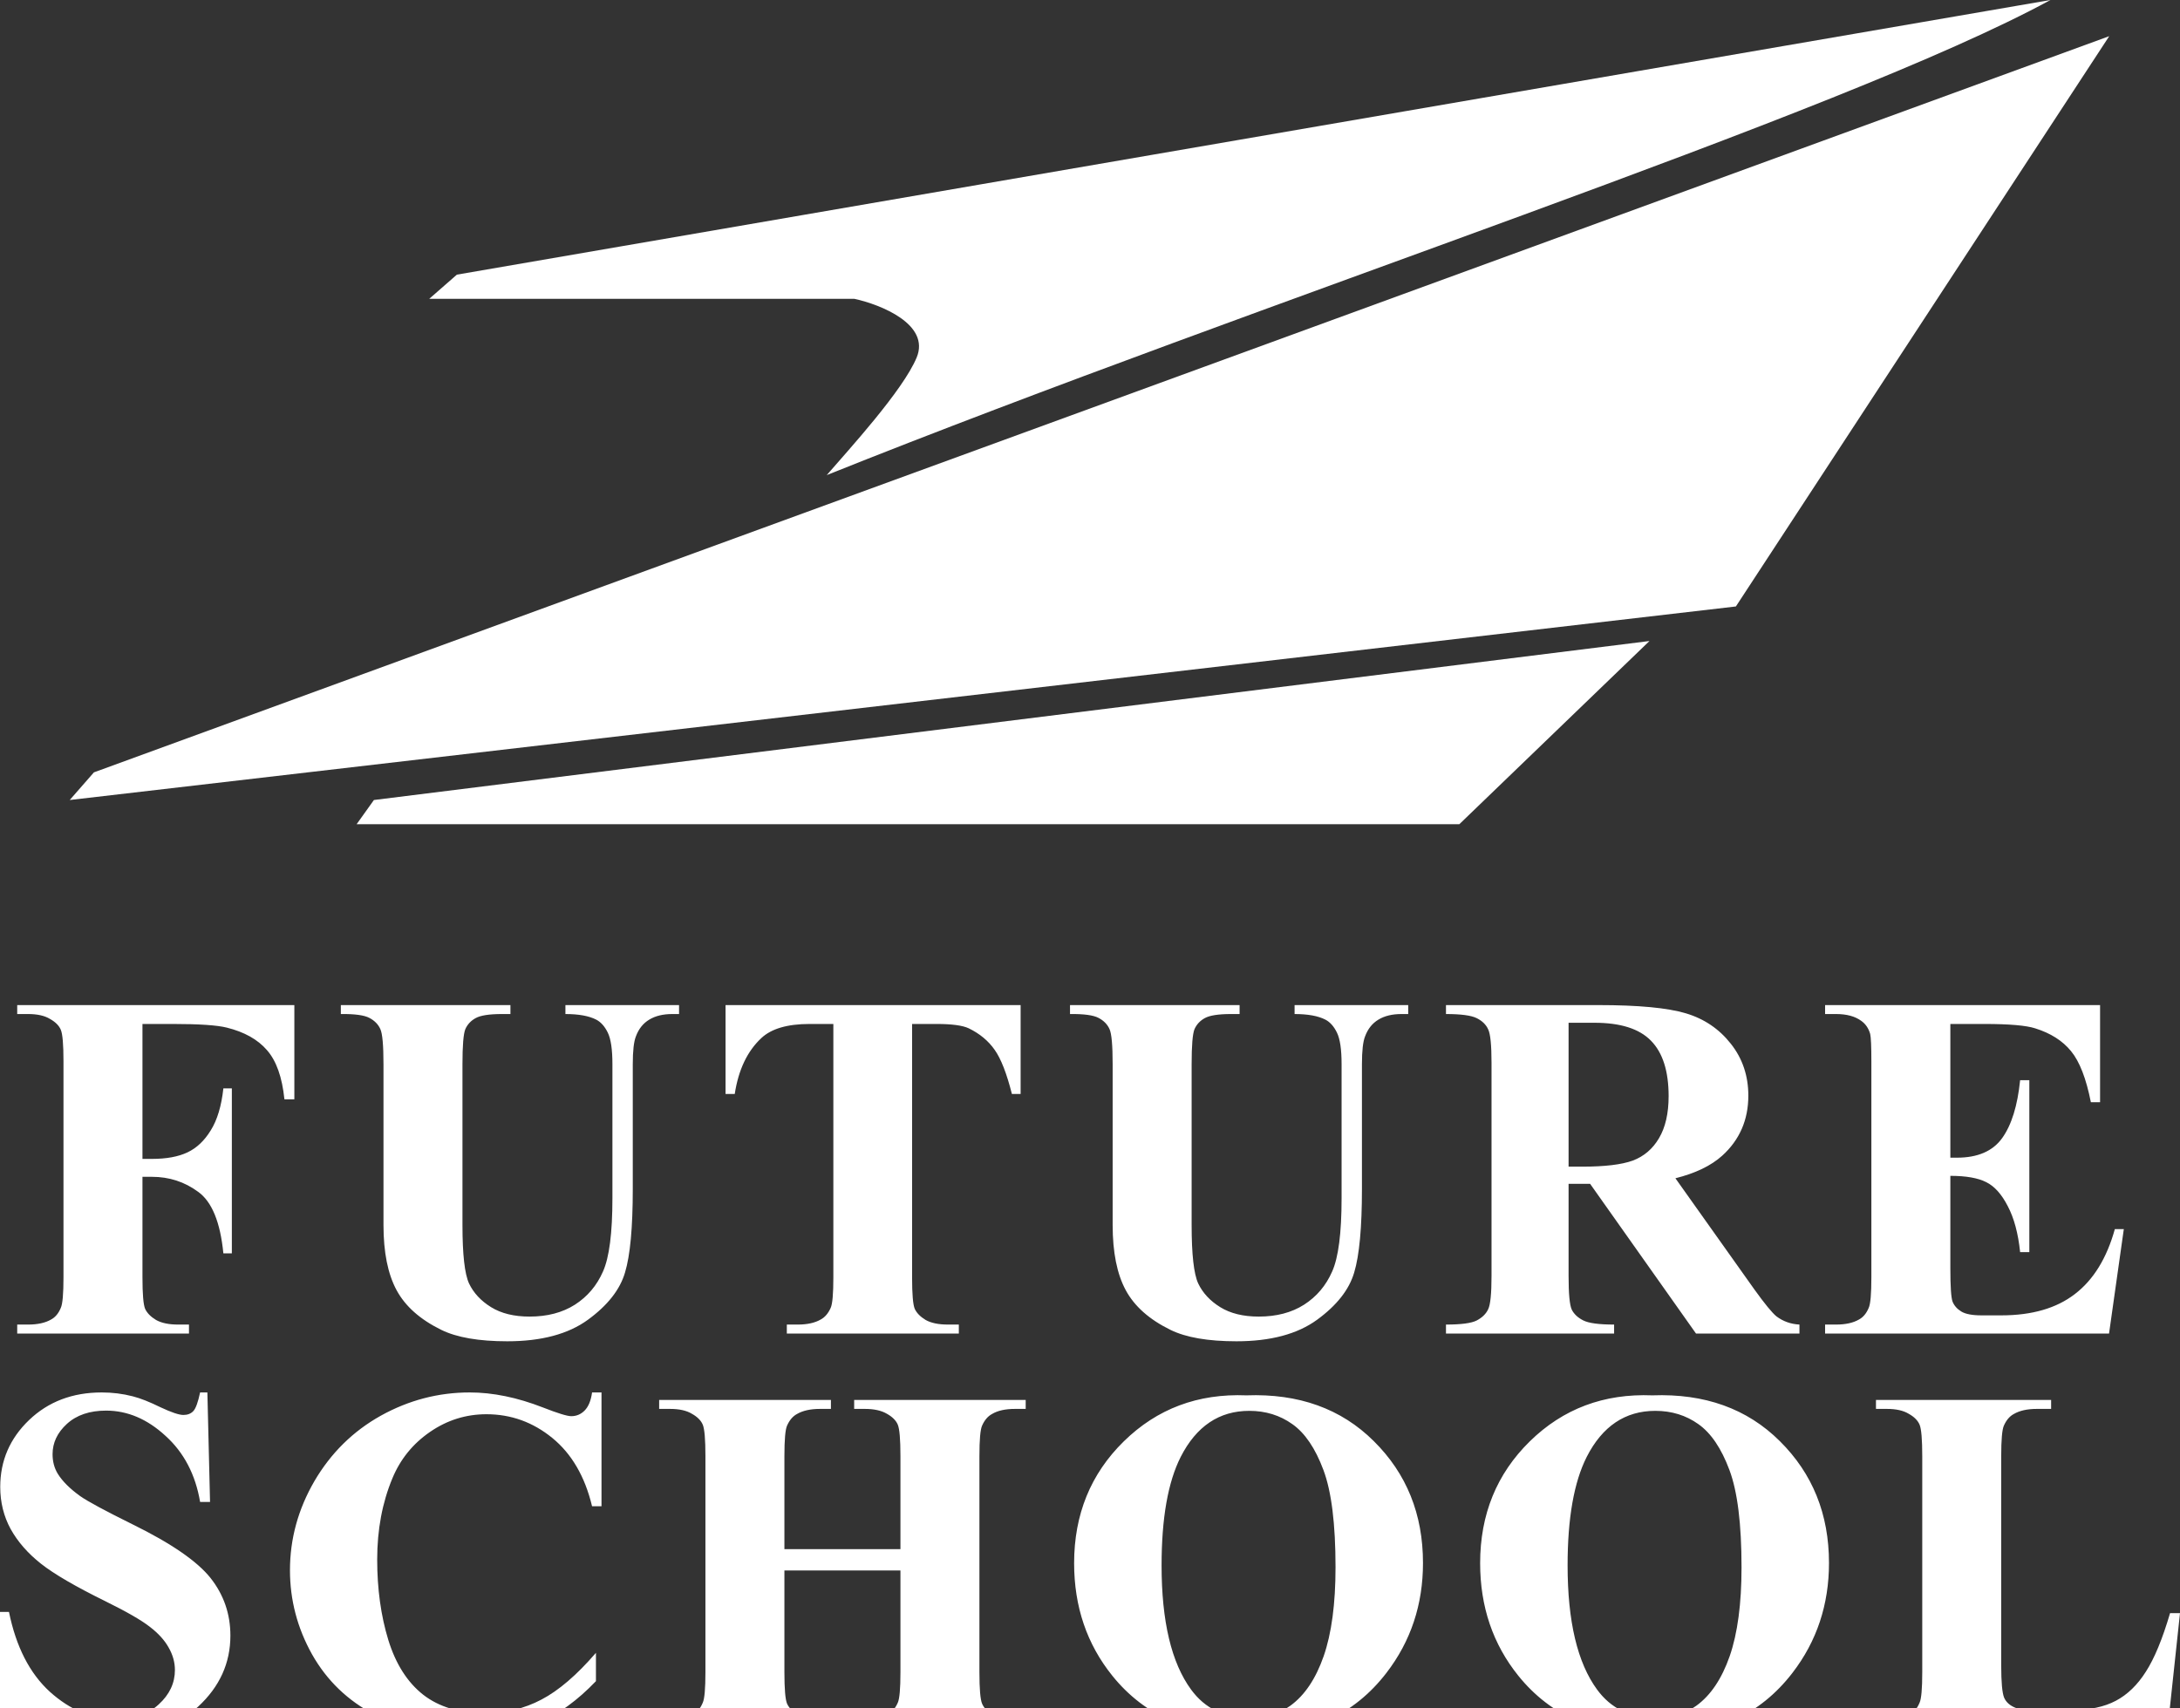
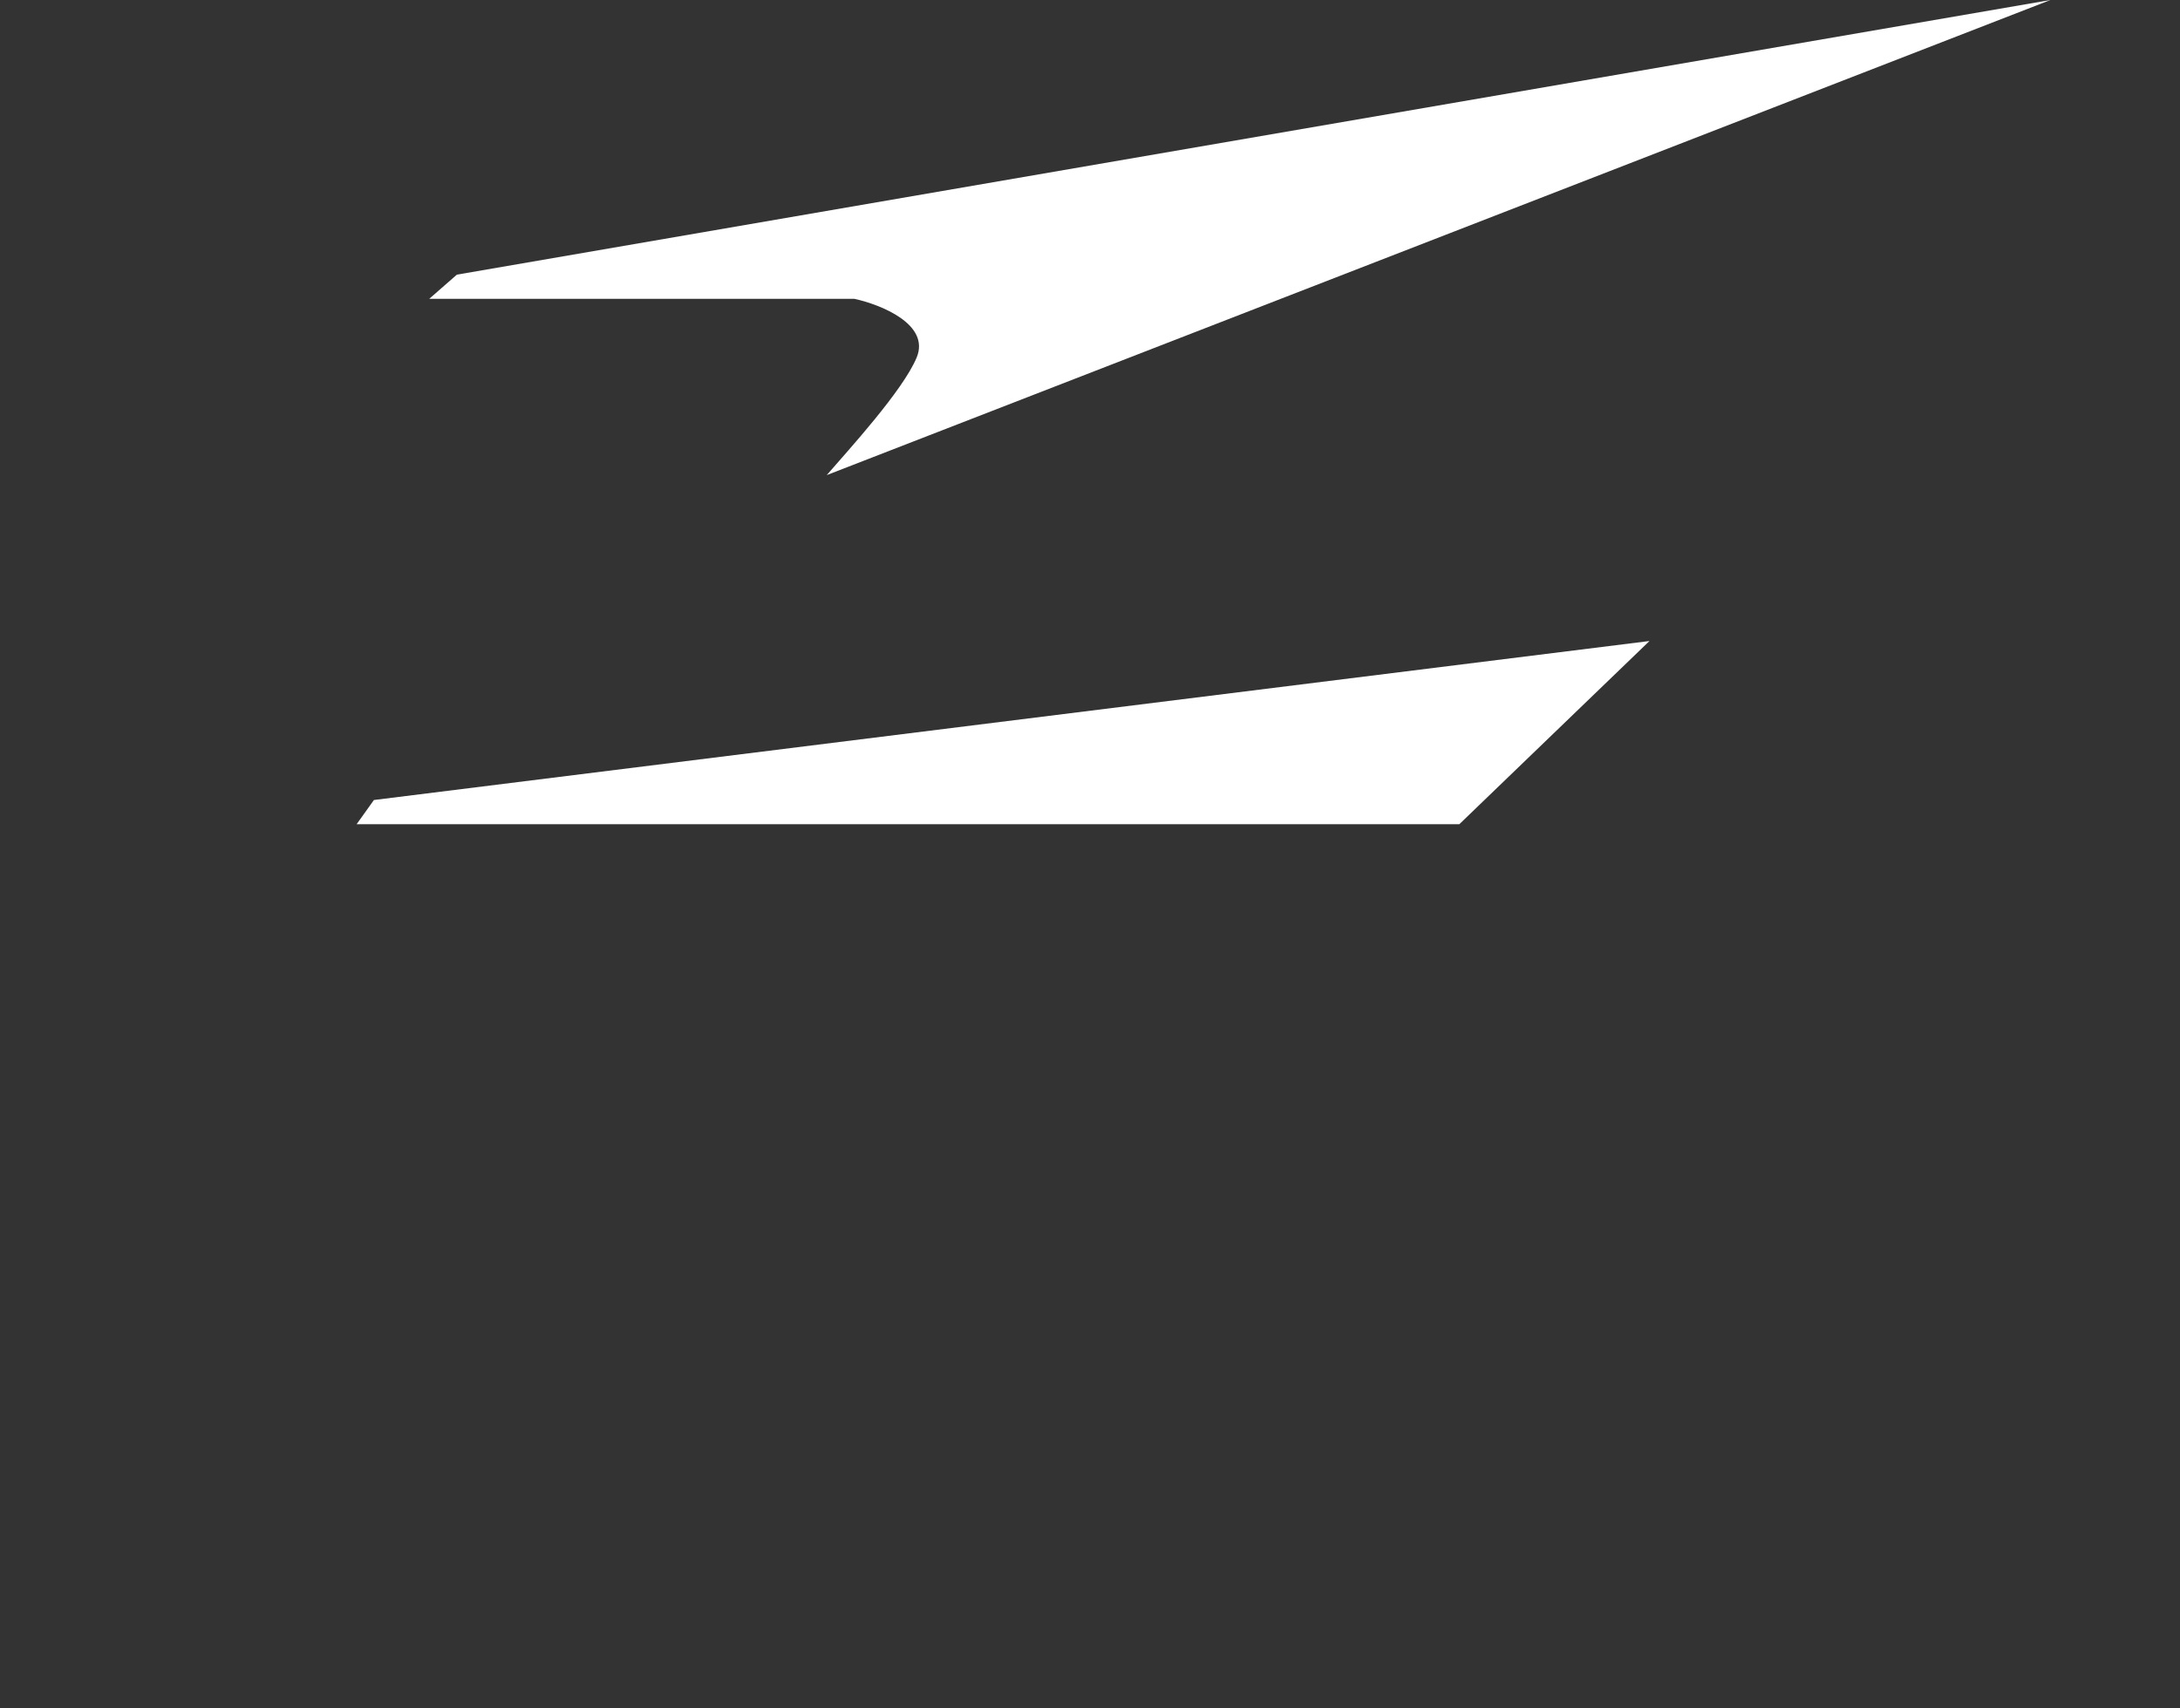
<svg xmlns="http://www.w3.org/2000/svg" viewBox="0 0 119.846 93.921" fill="none">
  <rect x="0" y="0" width="119.846" height="93.921" fill="#333333" stroke="none" />
-   <path d="M95.431 33.345L115.955 1.989L5.163 42.467L3.833 43.987L95.431 33.345Z" fill="white" />
  <path d="M80.228 45.317L90.68 35.245L20.556 43.987L19.606 45.317H80.228Z" fill="white" />
-   <path d="M7.832 56.301V63.72H8.351C9.15 63.72 9.803 63.6 10.309 63.36C10.815 63.12 11.241 62.716 11.588 62.148C11.943 61.58 12.174 60.812 12.28 59.844H12.746V68.914H12.28C12.111 67.2 11.65 66.073 10.895 65.531C10.149 64.98 9.301 64.705 8.351 64.705H7.832V70.232C7.832 71.156 7.881 71.733 7.978 71.964C8.085 72.195 8.285 72.399 8.578 72.576C8.879 72.745 9.283 72.829 9.79 72.829H10.389V73.322H0.946V72.829H1.545C2.069 72.829 2.491 72.736 2.811 72.55C3.042 72.425 3.219 72.212 3.343 71.91C3.441 71.697 3.49 71.138 3.49 70.232V58.353C3.49 57.429 3.441 56.852 3.343 56.621C3.246 56.39 3.046 56.19 2.744 56.022C2.451 55.844 2.052 55.755 1.545 55.755H0.946V55.263H16.182V60.443H15.636C15.512 59.227 15.192 58.326 14.677 57.74C14.171 57.154 13.434 56.741 12.467 56.501C11.934 56.368 10.948 56.301 9.51 56.301H7.832ZM18.738 55.263H28.061V55.755H27.595C26.894 55.755 26.41 55.831 26.143 55.982C25.886 56.124 25.699 56.324 25.584 56.581C25.477 56.839 25.424 57.482 25.424 58.512V67.356C25.424 68.972 25.544 70.041 25.784 70.565C26.032 71.089 26.436 71.524 26.996 71.871C27.555 72.217 28.261 72.39 29.113 72.39C30.09 72.39 30.92 72.172 31.604 71.737C32.297 71.293 32.811 70.685 33.149 69.913C33.495 69.14 33.668 67.795 33.668 65.877V58.512C33.668 57.704 33.584 57.127 33.415 56.781C33.247 56.434 33.033 56.195 32.776 56.062C32.376 55.857 31.812 55.755 31.084 55.755V55.263H37.331V55.755H36.958C36.452 55.755 36.03 55.857 35.693 56.062C35.355 56.266 35.111 56.572 34.96 56.981C34.845 57.265 34.787 57.775 34.787 58.512V65.371C34.787 67.493 34.645 69.025 34.361 69.966C34.085 70.907 33.406 71.773 32.323 72.563C31.24 73.353 29.761 73.748 27.888 73.748C26.325 73.748 25.118 73.54 24.266 73.123C23.102 72.554 22.281 71.826 21.802 70.938C21.322 70.05 21.082 68.856 21.082 67.356V58.512C21.082 57.473 21.025 56.83 20.909 56.581C20.794 56.324 20.594 56.119 20.31 55.969C20.026 55.817 19.502 55.746 18.738 55.755V55.263ZM56.109 55.263V60.15H55.629C55.345 59.023 55.03 58.215 54.684 57.726C54.337 57.229 53.862 56.834 53.259 56.541C52.921 56.381 52.33 56.301 51.487 56.301H50.142V70.232C50.142 71.156 50.191 71.733 50.288 71.964C50.395 72.195 50.595 72.399 50.888 72.576C51.19 72.745 51.598 72.829 52.113 72.829H52.712V73.322H43.256V72.829H43.856C44.38 72.829 44.801 72.736 45.121 72.55C45.352 72.425 45.534 72.212 45.667 71.91C45.765 71.697 45.814 71.138 45.814 70.232V56.301H44.508C43.292 56.301 42.408 56.559 41.858 57.074C41.085 57.793 40.597 58.818 40.393 60.15H39.887V55.263H56.109ZM58.824 55.263H68.147V55.755H67.681C66.98 55.755 66.496 55.831 66.229 55.982C65.972 56.124 65.786 56.324 65.67 56.581C65.563 56.839 65.51 57.482 65.51 58.512V67.356C65.51 68.972 65.63 70.041 65.87 70.565C66.119 71.089 66.522 71.524 67.082 71.871C67.641 72.217 68.347 72.39 69.199 72.39C70.176 72.39 71.006 72.172 71.69 71.737C72.383 71.293 72.897 70.685 73.235 69.913C73.581 69.14 73.754 67.795 73.754 65.877V58.512C73.754 57.704 73.67 57.127 73.501 56.781C73.333 56.434 73.119 56.195 72.862 56.062C72.462 55.857 71.899 55.755 71.17 55.755V55.263H77.417V55.755H77.044C76.538 55.755 76.116 55.857 75.779 56.062C75.441 56.266 75.197 56.572 75.046 56.981C74.931 57.265 74.873 57.775 74.873 58.512V65.371C74.873 67.493 74.731 69.025 74.447 69.966C74.171 70.907 73.492 71.773 72.409 72.563C71.326 73.353 69.847 73.748 67.974 73.748C66.411 73.748 65.204 73.54 64.352 73.123C63.188 72.554 62.367 71.826 61.888 70.938C61.408 70.05 61.168 68.856 61.168 67.356V58.512C61.168 57.473 61.111 56.83 60.995 56.581C60.88 56.324 60.68 56.119 60.396 55.969C60.112 55.817 59.588 55.746 58.824 55.755V55.263ZM86.233 65.092V70.152C86.233 71.129 86.29 71.746 86.406 72.004C86.53 72.252 86.743 72.452 87.045 72.603C87.347 72.754 87.911 72.829 88.736 72.829V73.322H79.493V72.829C80.328 72.829 80.892 72.754 81.185 72.603C81.487 72.443 81.695 72.239 81.811 71.99C81.935 71.742 81.997 71.129 81.997 70.152V58.432C81.997 57.456 81.935 56.843 81.811 56.594C81.695 56.337 81.487 56.133 81.185 55.982C80.883 55.831 80.319 55.755 79.493 55.755V55.263H87.884C90.068 55.263 91.666 55.413 92.678 55.715C93.691 56.017 94.516 56.577 95.156 57.393C95.795 58.201 96.115 59.151 96.115 60.244C96.115 61.575 95.635 62.677 94.676 63.546C94.064 64.097 93.207 64.51 92.106 64.785L96.448 70.898C97.016 71.689 97.42 72.181 97.66 72.377C98.024 72.652 98.445 72.803 98.925 72.829V73.322H93.238L87.418 65.092H86.233ZM86.233 56.235V64.146H86.992C88.226 64.146 89.149 64.035 89.762 63.813C90.374 63.582 90.854 63.174 91.2 62.588C91.555 61.993 91.733 61.22 91.733 60.27C91.733 58.894 91.409 57.877 90.761 57.22C90.121 56.563 89.087 56.235 87.658 56.235H86.233ZM107.221 56.301V63.653H107.581C108.726 63.653 109.556 63.294 110.071 62.574C110.586 61.855 110.915 60.794 111.057 59.391H111.563V68.847H111.057C110.95 67.817 110.724 66.974 110.377 66.317C110.04 65.66 109.645 65.22 109.192 64.998C108.739 64.767 108.082 64.652 107.221 64.652V69.739C107.221 70.734 107.261 71.342 107.341 71.564C107.43 71.786 107.589 71.968 107.82 72.11C108.051 72.252 108.424 72.323 108.939 72.323H110.018C111.705 72.323 113.054 71.933 114.067 71.151C115.088 70.37 115.82 69.18 116.264 67.582H116.757L115.945 73.322H100.335V72.829H100.935C101.459 72.829 101.881 72.736 102.2 72.55C102.431 72.425 102.608 72.212 102.733 71.91C102.831 71.697 102.879 71.138 102.879 70.232V58.353C102.879 57.536 102.857 57.034 102.813 56.847C102.724 56.537 102.56 56.297 102.32 56.128C101.983 55.88 101.521 55.755 100.935 55.755H100.335V55.263H115.452V60.603H114.946C114.688 59.298 114.324 58.361 113.854 57.793C113.392 57.225 112.735 56.807 111.883 56.541C111.385 56.381 110.453 56.301 109.086 56.301H107.221ZM11.401 76.561L11.547 82.581H11.001C10.744 81.071 10.109 79.859 9.096 78.945C8.093 78.021 7.005 77.56 5.833 77.56C4.928 77.56 4.209 77.804 3.676 78.292C3.152 78.772 2.89 79.326 2.89 79.957C2.89 80.356 2.983 80.712 3.17 81.022C3.427 81.44 3.84 81.852 4.408 82.261C4.826 82.554 5.789 83.073 7.298 83.819C9.412 84.858 10.837 85.839 11.574 86.763C12.302 87.686 12.666 88.743 12.666 89.932C12.666 91.442 12.075 92.742 10.894 93.835C9.722 94.918 8.231 95.459 6.419 95.459C5.851 95.459 5.314 95.402 4.808 95.286C4.302 95.171 3.667 94.953 2.903 94.634C2.477 94.456 2.127 94.367 1.851 94.367C1.62 94.367 1.376 94.456 1.119 94.634C0.861 94.811 0.653 95.082 0.493 95.446H0V88.627H0.493C0.883 90.545 1.634 92.01 2.744 93.022C3.862 94.025 5.065 94.527 6.353 94.527C7.347 94.527 8.138 94.256 8.724 93.715C9.318 93.173 9.616 92.543 9.616 91.823C9.616 91.397 9.5 90.985 9.27 90.585C9.048 90.185 8.706 89.808 8.244 89.453C7.782 89.089 6.966 88.618 5.794 88.041C4.151 87.233 2.97 86.545 2.251 85.977C1.532 85.409 0.977 84.774 0.586 84.072C0.204 83.371 0.013 82.598 0.013 81.755C0.013 80.316 0.542 79.091 1.598 78.079C2.655 77.067 3.987 76.561 5.594 76.561C6.18 76.561 6.748 76.632 7.298 76.774C7.716 76.88 8.222 77.08 8.817 77.373C9.421 77.657 9.842 77.799 10.082 77.799C10.313 77.799 10.495 77.728 10.628 77.586C10.761 77.444 10.886 77.102 11.001 76.561H11.401ZM33.068 76.561V82.82H32.549C32.158 81.187 31.43 79.935 30.365 79.065C29.299 78.194 28.092 77.759 26.742 77.759C25.615 77.759 24.58 78.084 23.639 78.732C22.698 79.38 22.01 80.228 21.575 81.275C21.015 82.616 20.736 84.108 20.736 85.75C20.736 87.366 20.94 88.84 21.348 90.172C21.757 91.495 22.396 92.498 23.266 93.182C24.136 93.857 25.264 94.194 26.649 94.194C27.786 94.194 28.824 93.946 29.766 93.448C30.716 92.951 31.714 92.094 32.762 90.878V92.436C31.75 93.493 30.693 94.261 29.592 94.74C28.5 95.211 27.222 95.446 25.757 95.446C23.83 95.446 22.116 95.06 20.616 94.287C19.124 93.515 17.97 92.405 17.153 90.958C16.345 89.511 15.941 87.97 15.941 86.336C15.941 84.614 16.389 82.98 17.286 81.435C18.192 79.89 19.408 78.692 20.935 77.839C22.471 76.987 24.101 76.561 25.823 76.561C27.093 76.561 28.434 76.836 29.845 77.386C30.662 77.706 31.181 77.866 31.404 77.866C31.688 77.866 31.932 77.764 32.136 77.56C32.349 77.347 32.487 77.013 32.549 76.561H33.068ZM43.123 86.35V91.943C43.123 92.867 43.172 93.444 43.269 93.675C43.376 93.906 43.576 94.11 43.868 94.287C44.17 94.456 44.574 94.54 45.08 94.54H45.68V95.033H36.237V94.54H36.836C37.36 94.54 37.782 94.447 38.102 94.261C38.332 94.136 38.51 93.923 38.634 93.621C38.732 93.408 38.781 92.849 38.781 91.943V80.064C38.781 79.14 38.732 78.563 38.634 78.332C38.537 78.101 38.337 77.901 38.035 77.733C37.742 77.555 37.342 77.466 36.836 77.466H36.237V76.974H45.68V77.466H45.08C44.557 77.466 44.135 77.56 43.815 77.746C43.584 77.87 43.402 78.084 43.269 78.385C43.172 78.599 43.123 79.158 43.123 80.064V85.178H49.502V80.064C49.502 79.14 49.453 78.563 49.356 78.332C49.258 78.101 49.058 77.901 48.756 77.733C48.454 77.555 48.05 77.466 47.544 77.466H46.958V76.974H56.388V77.466H55.802C55.269 77.466 54.847 77.56 54.537 77.746C54.306 77.87 54.124 78.084 53.991 78.385C53.893 78.599 53.844 79.158 53.844 80.064V91.943C53.844 92.867 53.893 93.444 53.991 93.675C54.088 93.906 54.288 94.11 54.59 94.287C54.892 94.456 55.296 94.54 55.802 94.54H56.388V95.033H46.958V94.54H47.544C48.077 94.54 48.499 94.447 48.809 94.261C49.04 94.136 49.223 93.923 49.356 93.621C49.453 93.408 49.502 92.849 49.502 91.943V86.35H43.123ZM68.52 76.721C71.396 76.614 73.732 77.453 75.525 79.238C77.328 81.022 78.229 83.256 78.229 85.937C78.229 88.228 77.558 90.243 76.218 91.983C74.442 94.292 71.934 95.446 68.693 95.446C65.443 95.446 62.93 94.345 61.155 92.143C59.752 90.403 59.05 88.339 59.05 85.95C59.05 83.269 59.96 81.036 61.781 79.251C63.609 77.457 65.856 76.614 68.52 76.721ZM68.679 77.573C67.028 77.573 65.772 78.416 64.91 80.103C64.209 81.489 63.858 83.477 63.858 86.07C63.858 89.151 64.4 91.428 65.483 92.902C66.238 93.932 67.294 94.447 68.653 94.447C69.567 94.447 70.331 94.225 70.944 93.781C71.725 93.213 72.333 92.308 72.768 91.064C73.203 89.812 73.421 88.183 73.421 86.177C73.421 83.788 73.199 82.004 72.755 80.823C72.311 79.633 71.743 78.794 71.05 78.305C70.366 77.817 69.576 77.573 68.679 77.573ZM90.84 76.721C93.717 76.614 96.052 77.453 97.846 79.238C99.648 81.022 100.549 83.256 100.549 85.937C100.549 88.228 99.879 90.243 98.538 91.983C96.762 94.292 94.254 95.446 91.013 95.446C87.763 95.446 85.251 94.345 83.475 92.143C82.072 90.403 81.371 88.339 81.371 85.95C81.371 83.269 82.281 81.036 84.101 79.251C85.93 77.457 88.176 76.614 90.84 76.721ZM91 77.573C89.348 77.573 88.092 78.416 87.231 80.103C86.529 81.489 86.179 83.477 86.179 86.07C86.179 89.151 86.72 91.428 87.803 92.902C88.558 93.932 89.615 94.447 90.973 94.447C91.888 94.447 92.651 94.225 93.264 93.781C94.045 93.213 94.654 92.308 95.089 91.064C95.524 89.812 95.741 88.183 95.741 86.177C95.741 83.788 95.519 82.004 95.075 80.823C94.631 79.633 94.063 78.794 93.371 78.305C92.687 77.817 91.897 77.573 91 77.573ZM119.846 88.694L119.167 95.033H103.132V94.54H103.731C104.255 94.54 104.677 94.447 104.996 94.261C105.227 94.136 105.405 93.923 105.529 93.621C105.627 93.408 105.676 92.849 105.676 91.943V80.064C105.676 79.14 105.627 78.563 105.529 78.332C105.431 78.101 105.232 77.901 104.93 77.733C104.637 77.555 104.237 77.466 103.731 77.466H103.132V76.974H112.761V77.466H111.975C111.451 77.466 111.03 77.56 110.71 77.746C110.479 77.87 110.297 78.084 110.164 78.385C110.066 78.599 110.017 79.158 110.017 80.064V91.57C110.017 92.494 110.071 93.084 110.177 93.342C110.284 93.59 110.492 93.777 110.803 93.901C111.025 93.981 111.562 94.021 112.415 94.021H113.92C114.879 94.021 115.678 93.852 116.317 93.515C116.956 93.177 117.507 92.645 117.968 91.917C118.439 91.189 118.883 90.114 119.3 88.694H119.846Z" fill="white" />
-   <path d="M112.724 0L25.117 15.101L23.596 16.431H46.971C48.428 16.748 51.152 17.837 50.392 19.662C49.631 21.486 46.654 24.729 45.45 26.123C69.334 16.552 101.232 6.263 112.724 0Z" fill="white" />
+   <path d="M112.724 0L25.117 15.101L23.596 16.431H46.971C48.428 16.748 51.152 17.837 50.392 19.662C49.631 21.486 46.654 24.729 45.45 26.123Z" fill="white" />
</svg>